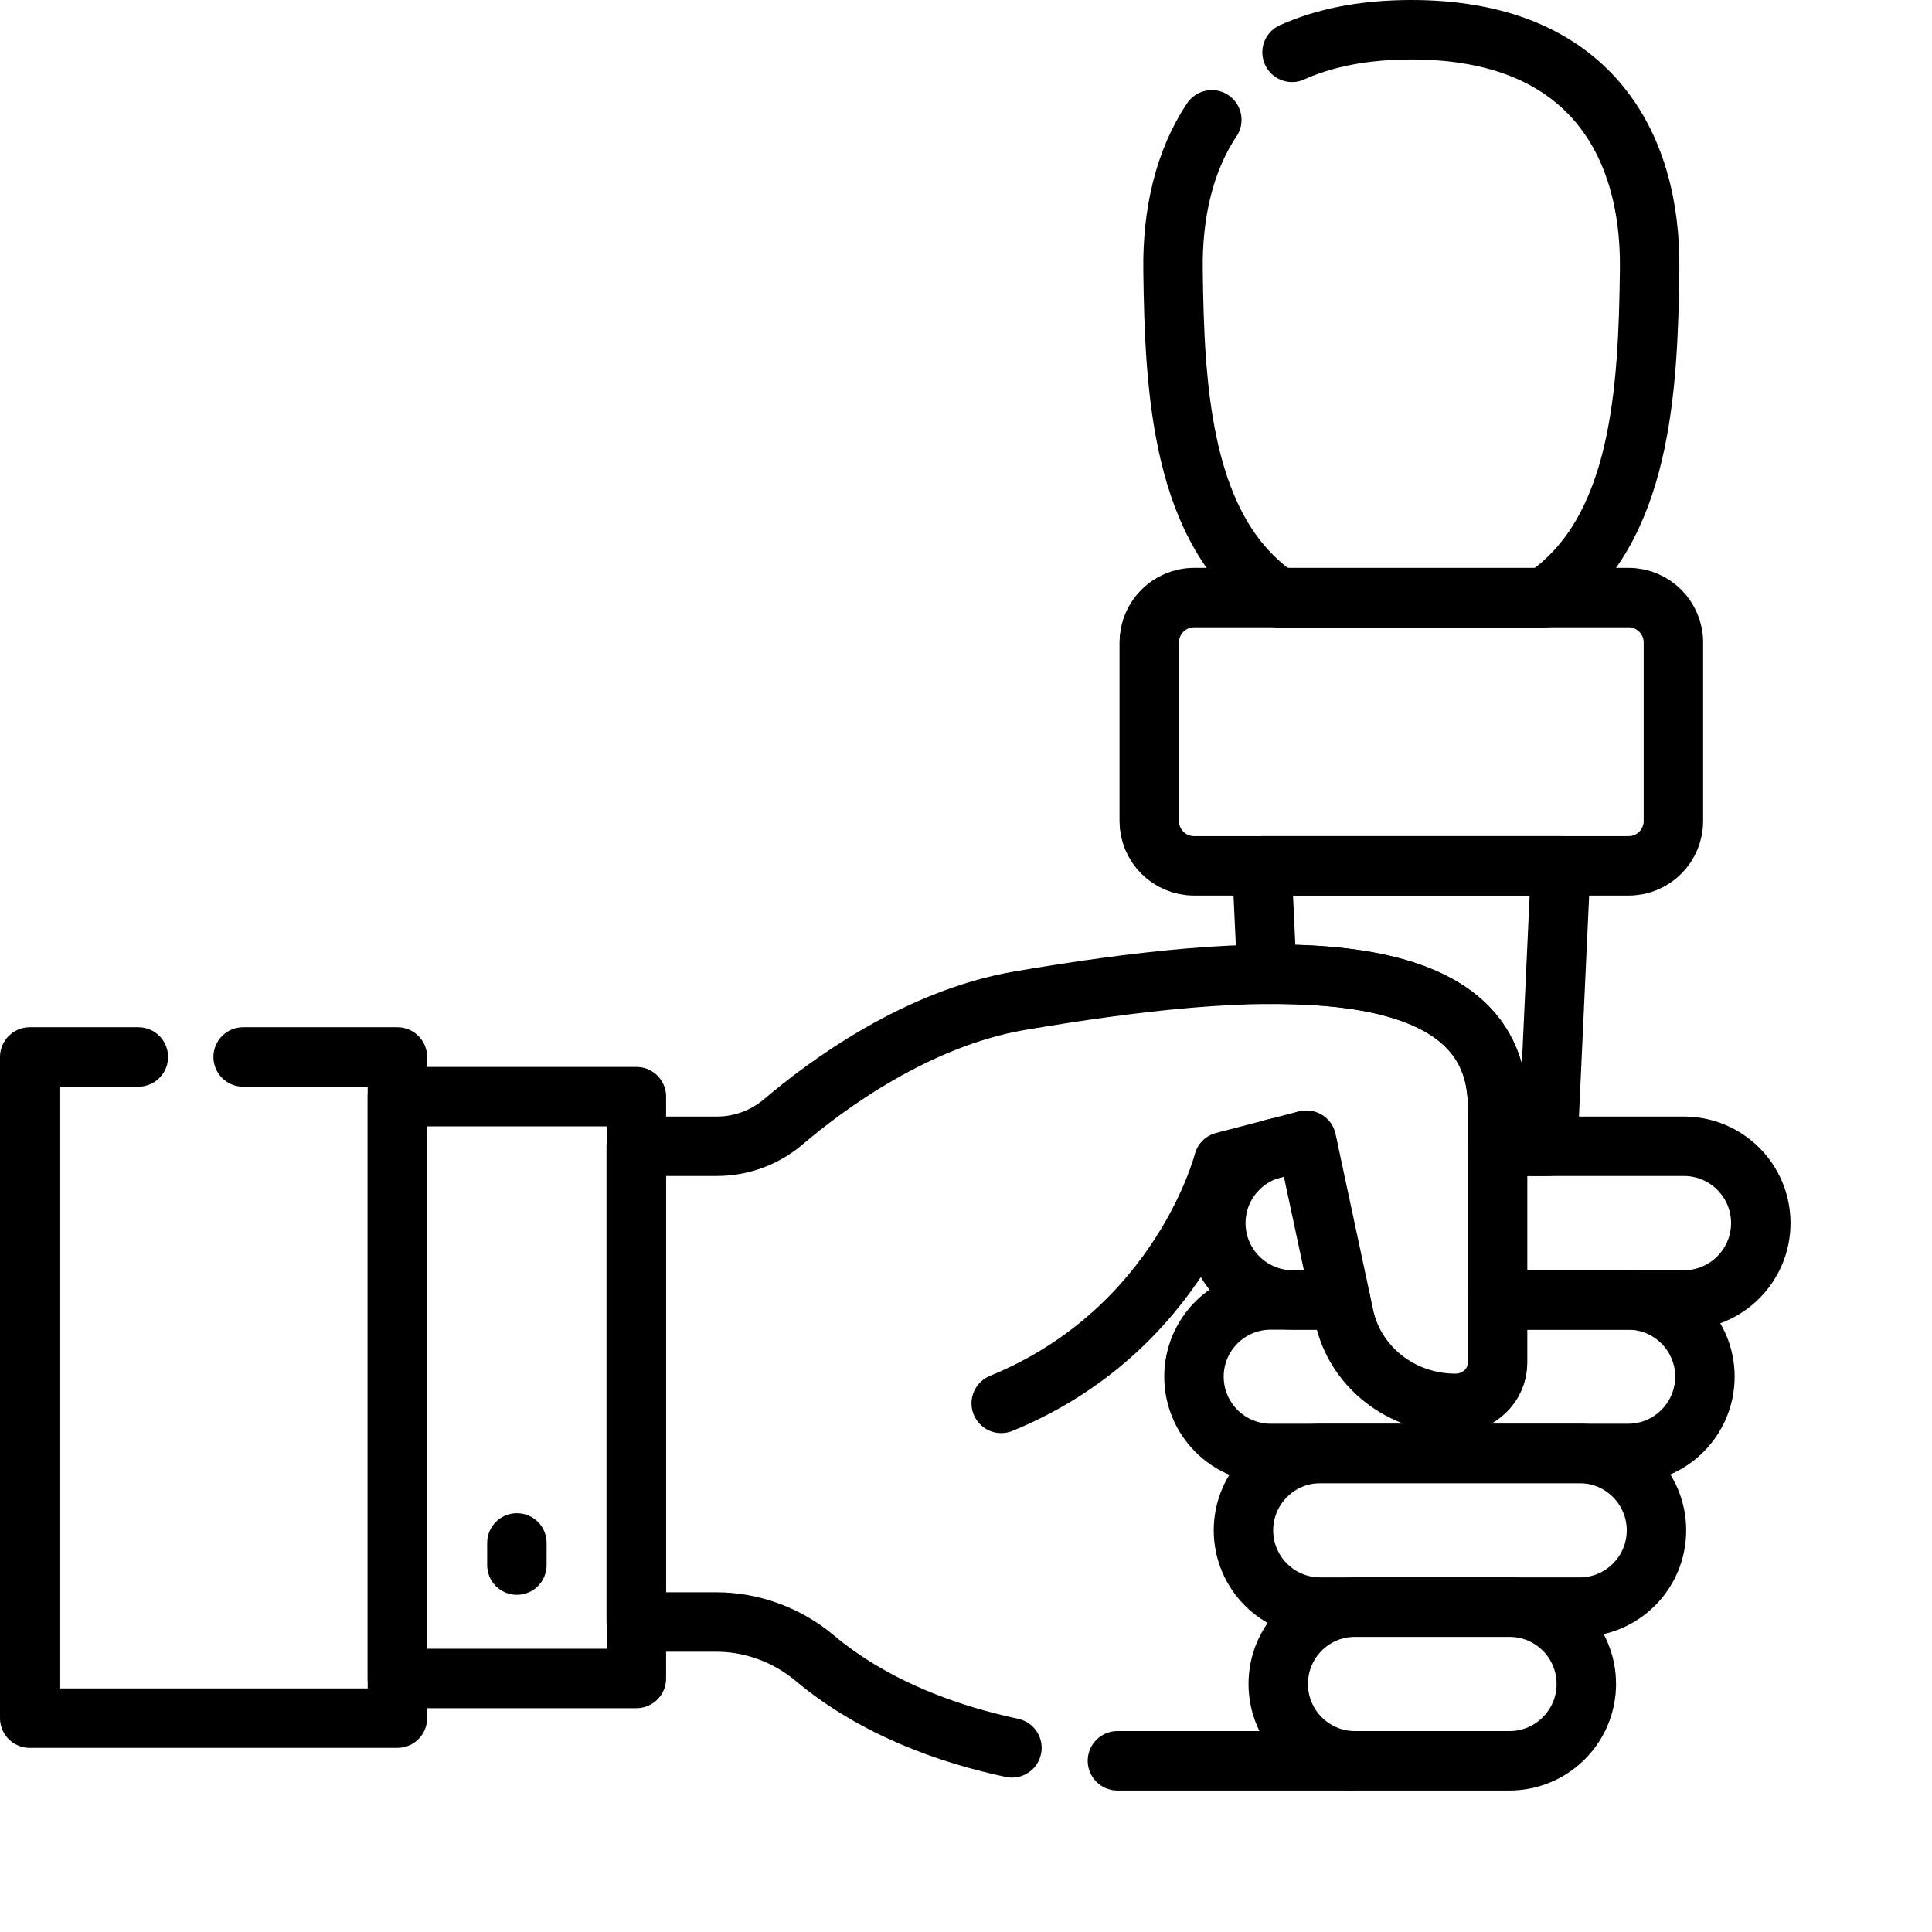
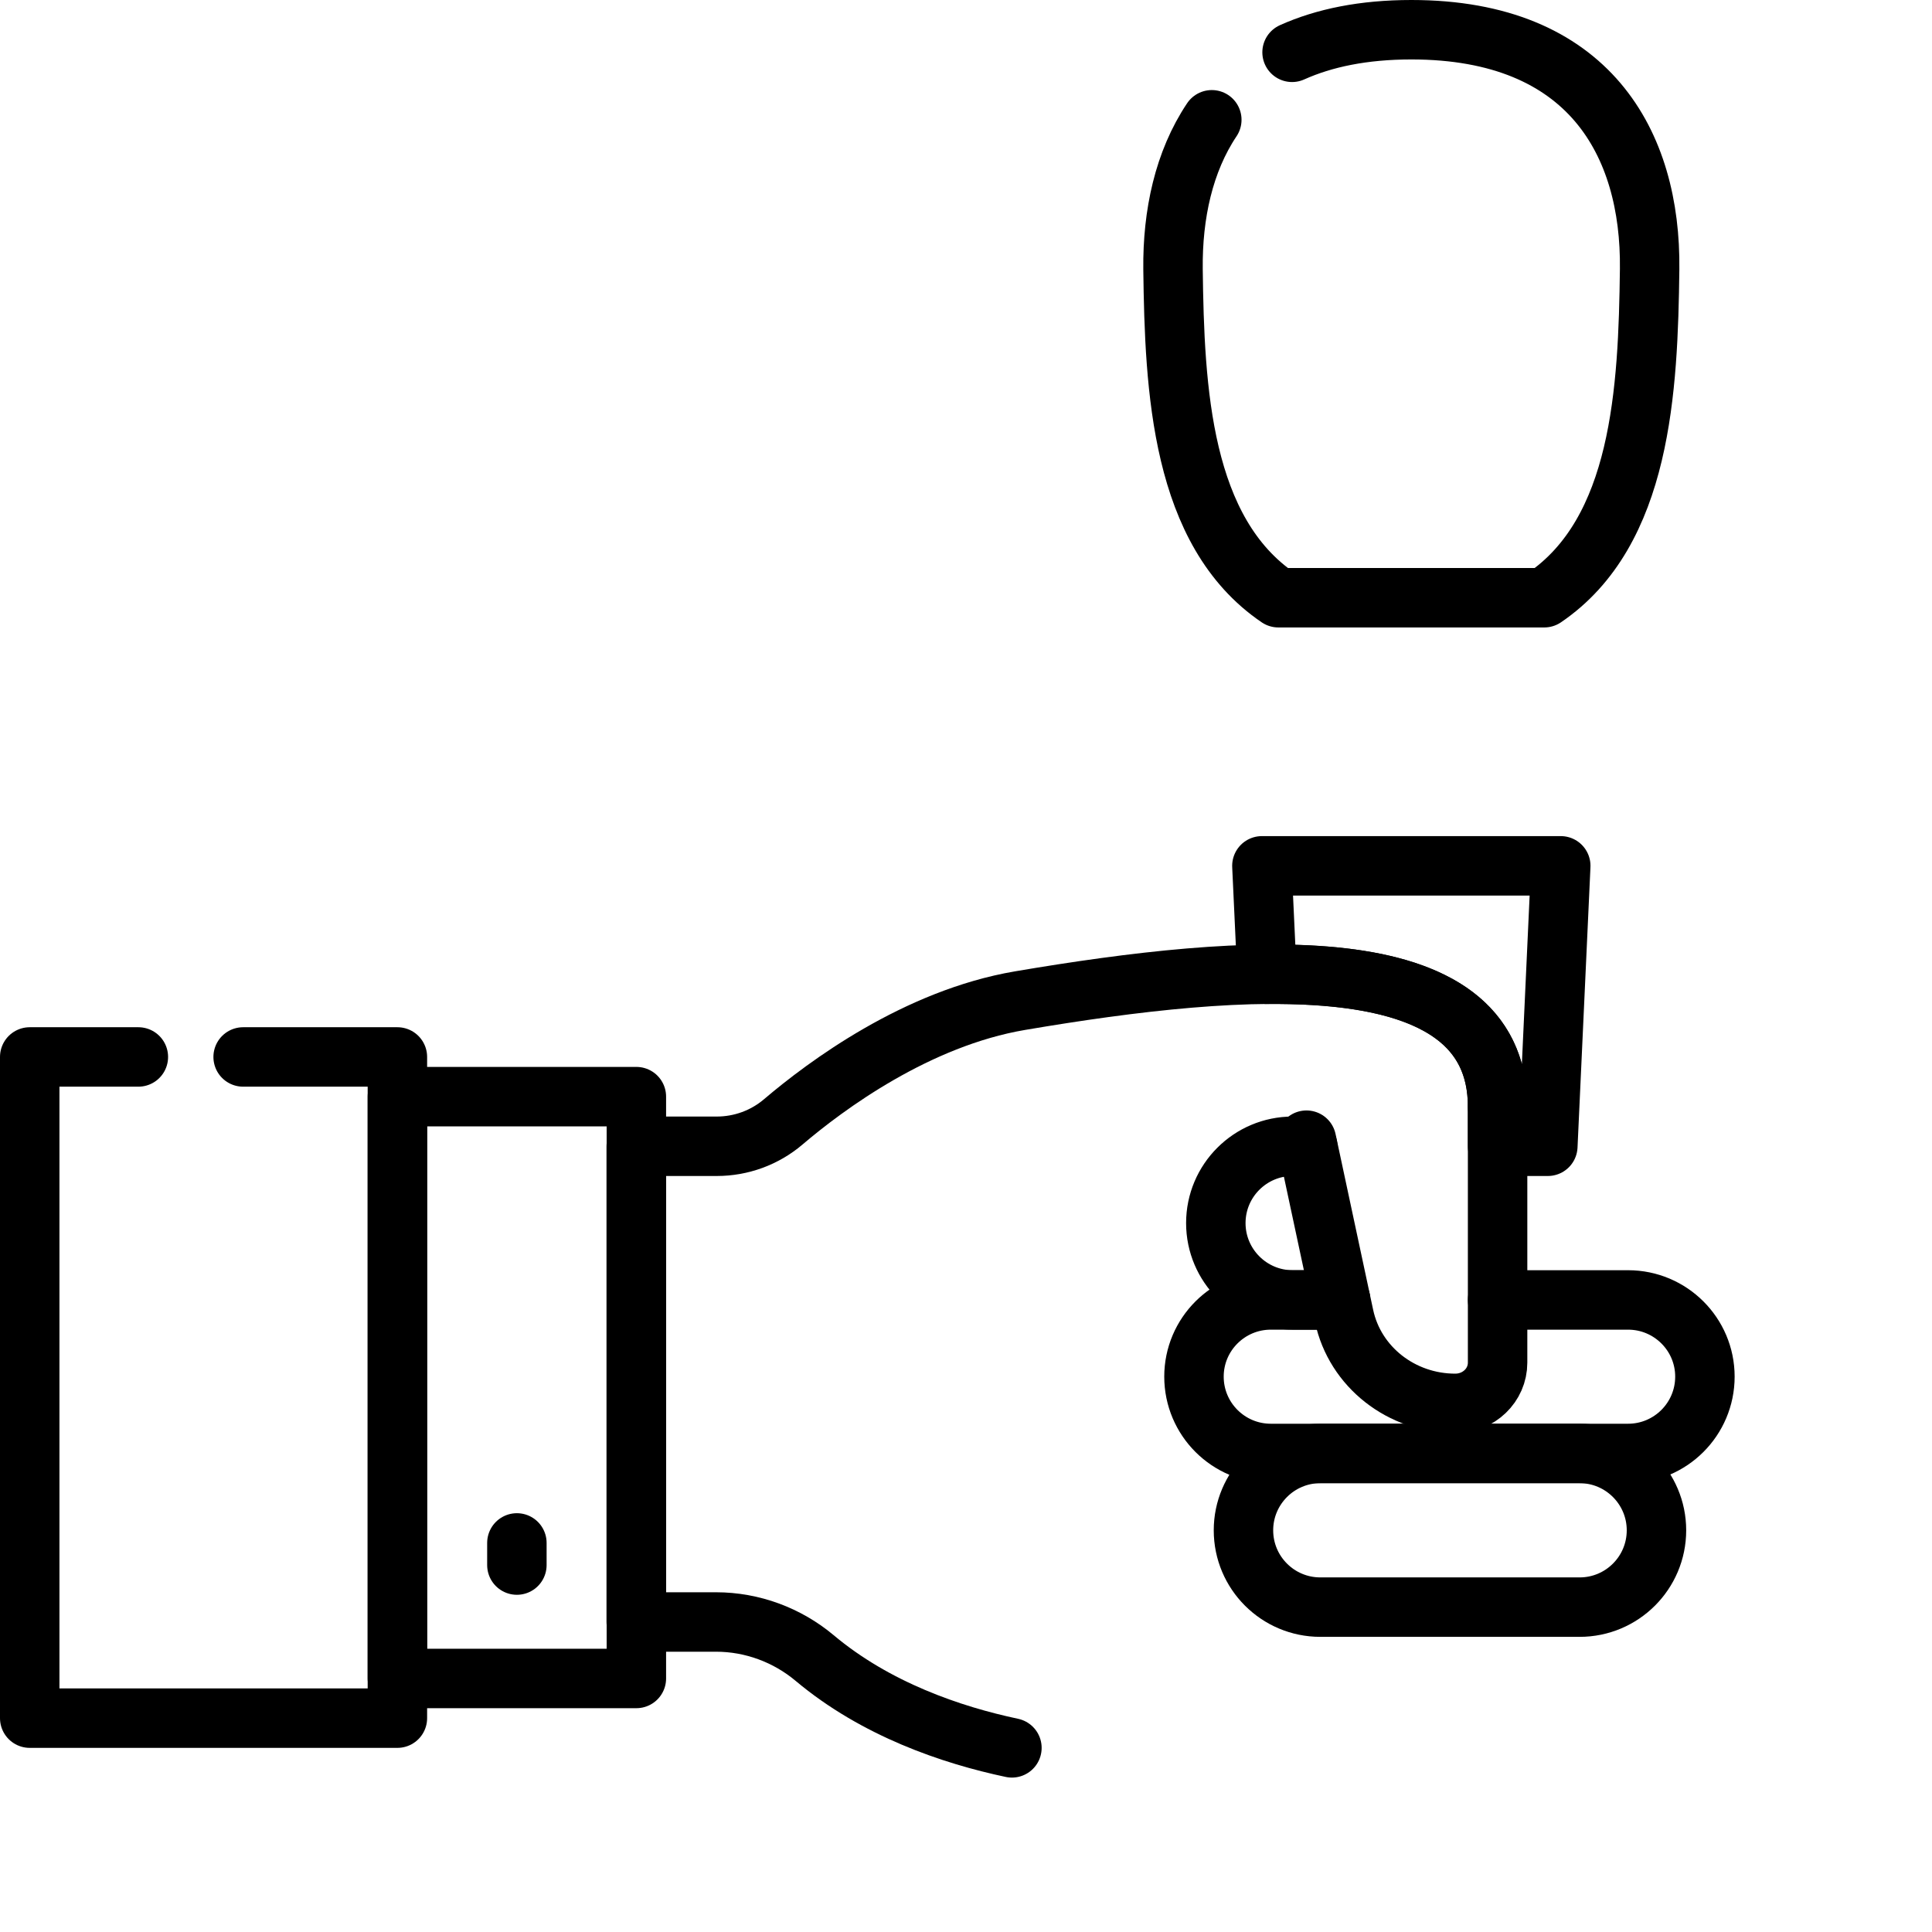
<svg xmlns="http://www.w3.org/2000/svg" width="13" height="13" viewBox="0 0 13 13" fill="none">
  <path d="M8.367 10.297C8.367 10.583 8.599 10.814 8.884 10.814H10.629C10.914 10.814 11.146 10.583 11.146 10.297C11.146 10.012 10.914 9.78 10.629 9.78H8.884C8.599 9.78 8.367 10.012 8.367 10.297Z" stroke="black" stroke-width="0.4" stroke-miterlimit="10" stroke-linecap="round" stroke-linejoin="round" />
-   <path d="M8.601 11.331C8.601 11.616 8.832 11.848 9.117 11.848H10.157C10.442 11.848 10.674 11.616 10.674 11.331C10.674 11.045 10.442 10.814 10.157 10.814H9.117C8.832 10.814 8.601 11.045 8.601 11.331Z" stroke="black" stroke-width="0.4" stroke-miterlimit="10" stroke-linecap="round" stroke-linejoin="round" />
  <path d="M8.791 7.672L9.044 8.855C9.117 9.198 9.43 9.443 9.792 9.443C9.95 9.443 10.077 9.321 10.077 9.169V7.446" stroke="black" stroke-width="0.4" stroke-miterlimit="10" stroke-linecap="round" stroke-linejoin="round" />
  <path d="M9.02 8.747H8.551C8.266 8.747 8.034 8.978 8.034 9.263C8.034 9.549 8.266 9.78 8.551 9.78H10.955C11.24 9.78 11.472 9.549 11.472 9.263C11.472 8.978 11.24 8.747 10.955 8.747H10.077" stroke="black" stroke-width="0.4" stroke-miterlimit="10" stroke-linecap="round" stroke-linejoin="round" />
  <path d="M8.799 7.713H8.698C8.413 7.713 8.181 7.944 8.181 8.23C8.181 8.515 8.413 8.747 8.698 8.747H9.02" stroke="black" stroke-width="0.4" stroke-miterlimit="10" stroke-linecap="round" stroke-linejoin="round" />
-   <path d="M10.077 8.747H11.331C11.616 8.747 11.848 8.515 11.848 8.23C11.848 7.944 11.616 7.713 11.331 7.713H10.077" stroke="black" stroke-width="0.4" stroke-miterlimit="10" stroke-linecap="round" stroke-linejoin="round" />
-   <path d="M7.519 11.848H9.088" stroke="black" stroke-width="0.4" stroke-miterlimit="10" stroke-linecap="round" stroke-linejoin="round" />
  <path d="M10.077 7.446C10.077 6.343 8.373 6.477 6.864 6.733C6.169 6.851 5.559 7.303 5.269 7.55C5.145 7.655 4.987 7.713 4.823 7.713H4.281V10.914H4.818C5.062 10.914 5.297 11.002 5.481 11.156C5.893 11.502 6.403 11.675 6.809 11.761" stroke="black" stroke-width="0.4" stroke-miterlimit="10" stroke-linecap="round" stroke-linejoin="round" />
-   <path d="M8.782 7.674L8.233 7.817C8.233 7.817 7.948 8.947 6.737 9.443" stroke="black" stroke-width="0.4" stroke-miterlimit="10" stroke-linecap="round" stroke-linejoin="round" />
  <path d="M8.154 0.806C7.966 1.087 7.889 1.442 7.893 1.811C7.903 2.623 7.948 3.578 8.602 4.022H10.391C11.045 3.578 11.09 2.623 11.1 1.811C11.11 0.966 10.694 0.2 9.497 0.2C9.175 0.2 8.91 0.255 8.694 0.352" stroke="black" stroke-width="0.4" stroke-miterlimit="10" stroke-linecap="round" stroke-linejoin="round" />
-   <path d="M10.959 4.021H8.035C7.868 4.021 7.733 4.157 7.733 4.323V5.524C7.733 5.691 7.868 5.826 8.035 5.826H10.959C11.125 5.826 11.26 5.691 11.26 5.524V4.323C11.26 4.157 11.125 4.021 10.959 4.021Z" stroke="black" stroke-width="0.4" stroke-miterlimit="10" stroke-linecap="round" stroke-linejoin="round" />
  <path d="M8.491 5.826L8.525 6.556C9.401 6.548 10.077 6.751 10.077 7.446V7.713H10.415L10.502 5.826H8.491Z" stroke="black" stroke-width="0.4" stroke-miterlimit="10" stroke-linecap="round" stroke-linejoin="round" />
  <path d="M4.282 7.379H2.674V11.294H4.282V7.379Z" stroke="black" stroke-width="0.4" stroke-miterlimit="10" stroke-linecap="round" stroke-linejoin="round" />
  <path d="M0.931 7.112H0.2V11.561H2.674V7.112H1.636" stroke="black" stroke-width="0.4" stroke-miterlimit="10" stroke-linecap="round" stroke-linejoin="round" />
  <path d="M3.478 10.531V10.382" stroke="black" stroke-width="0.4" stroke-miterlimit="10" stroke-linecap="round" stroke-linejoin="round" />
</svg>